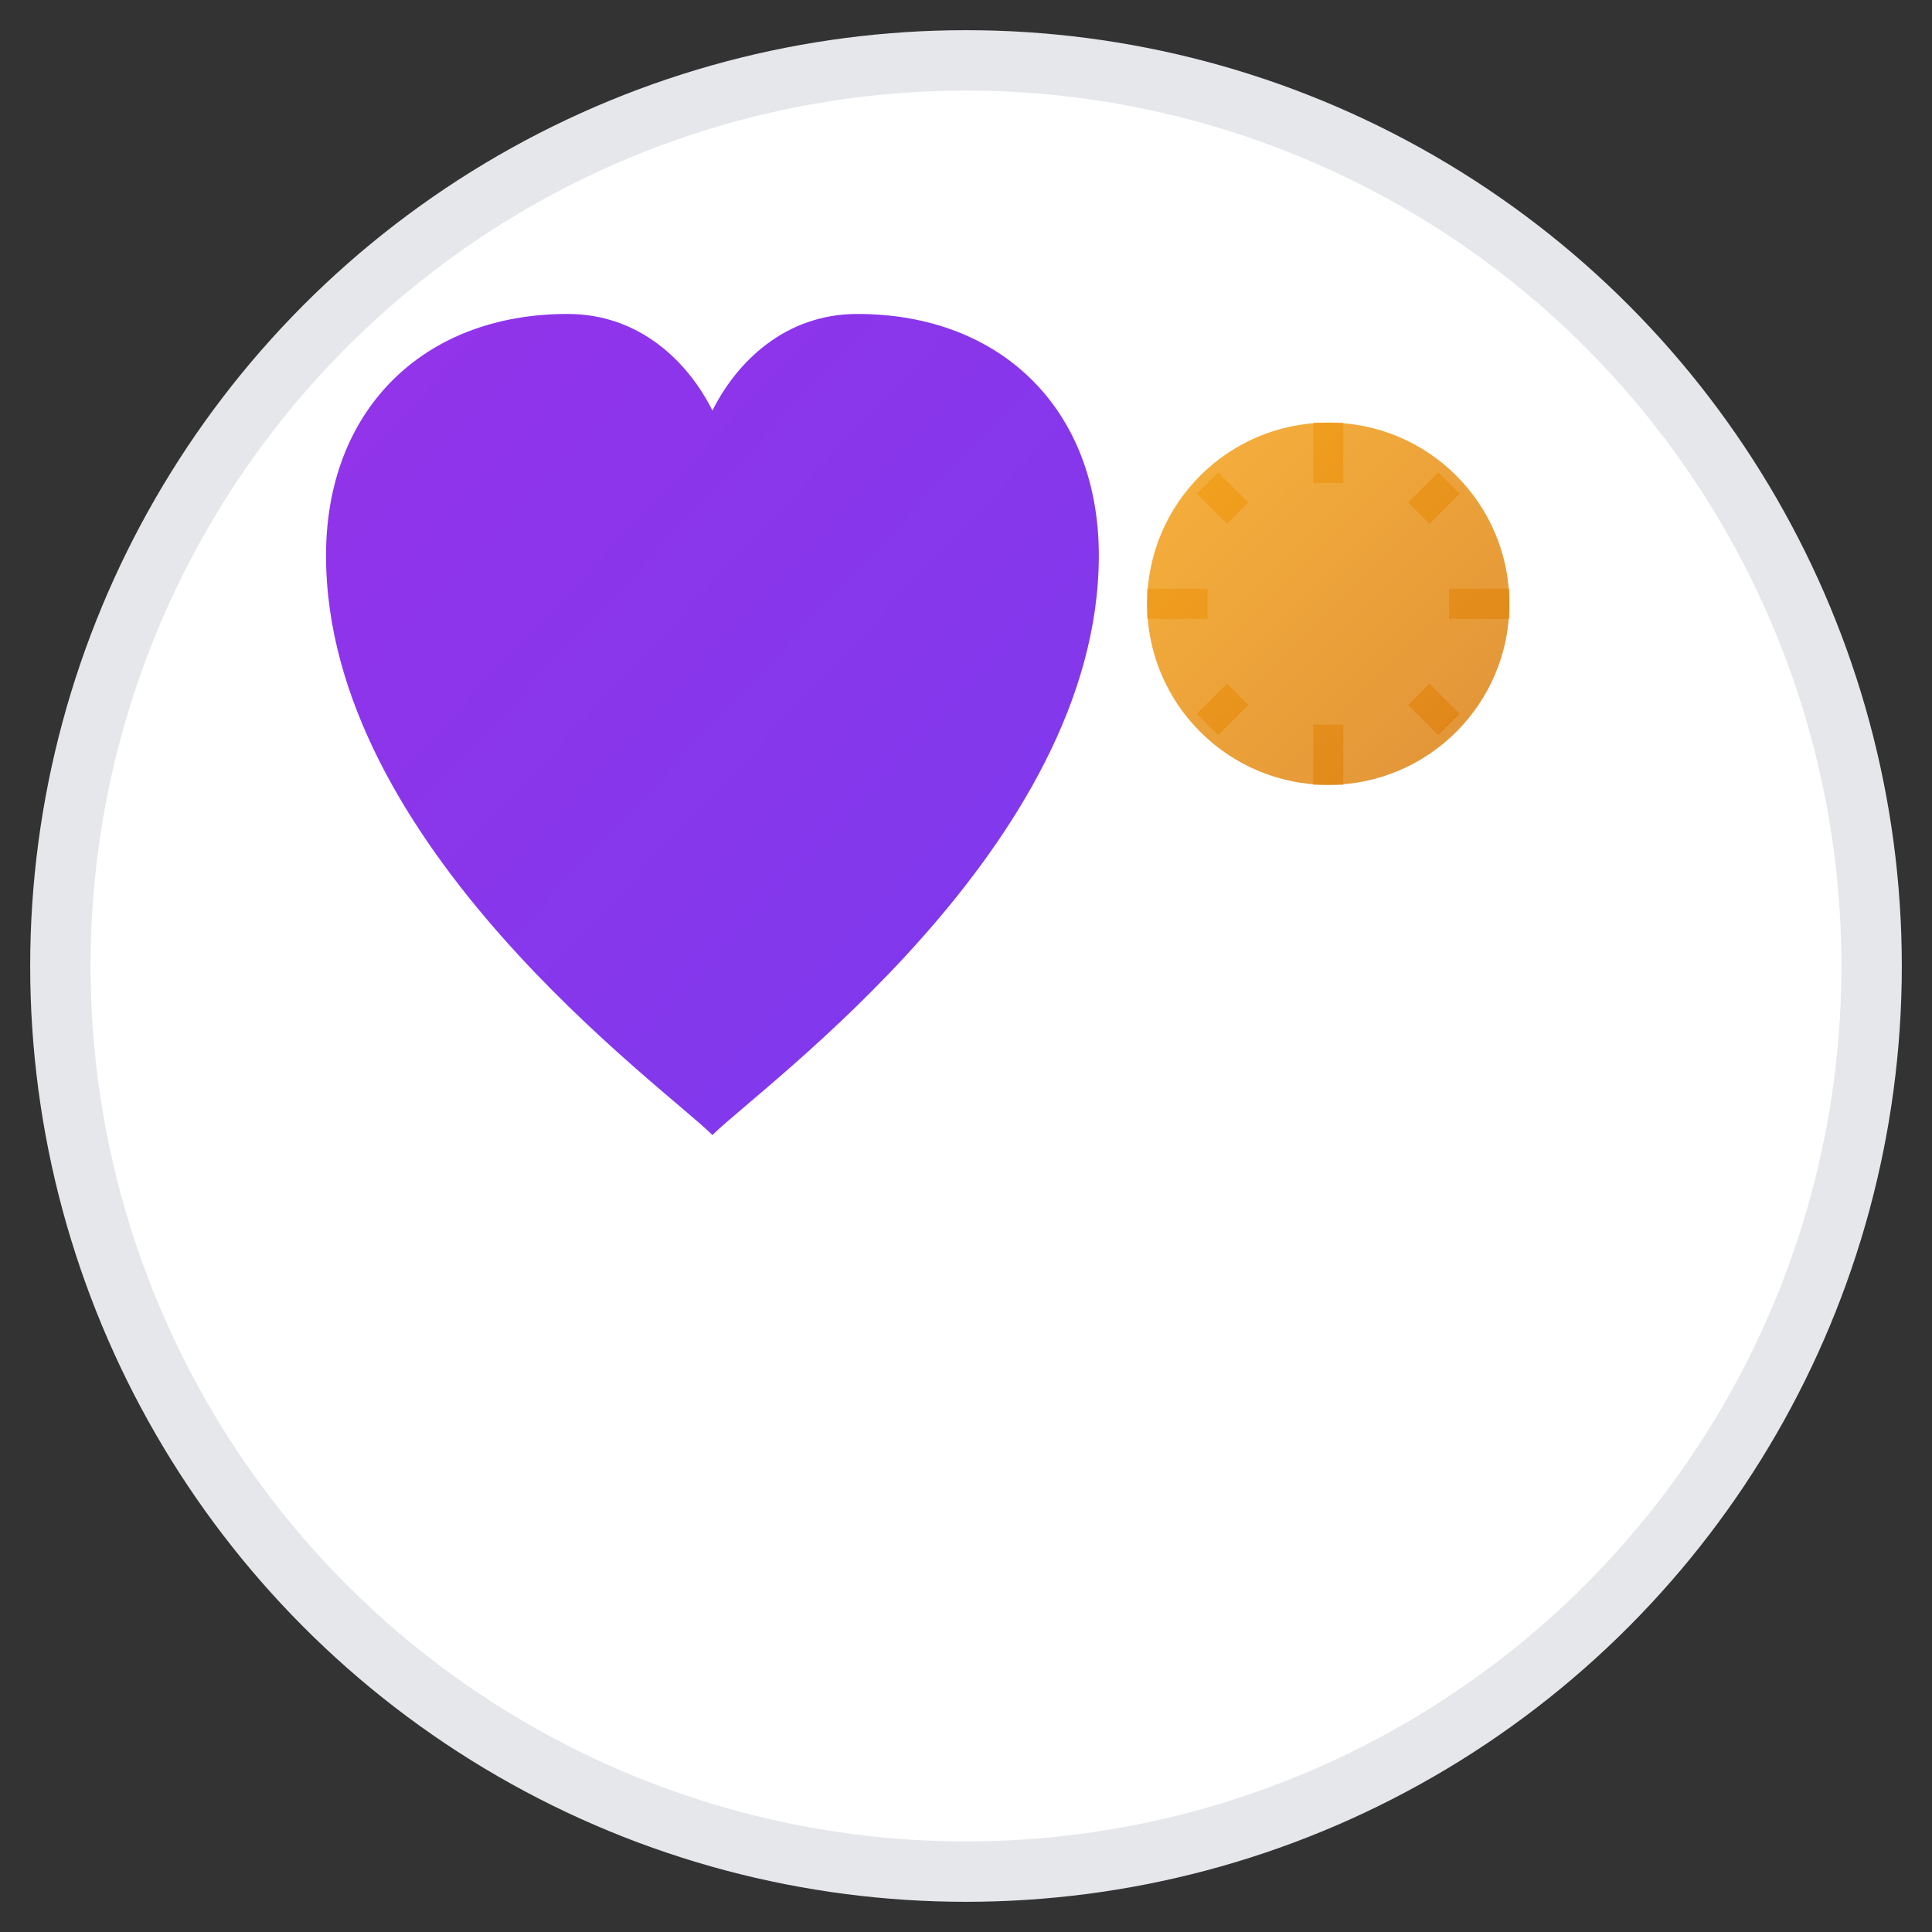
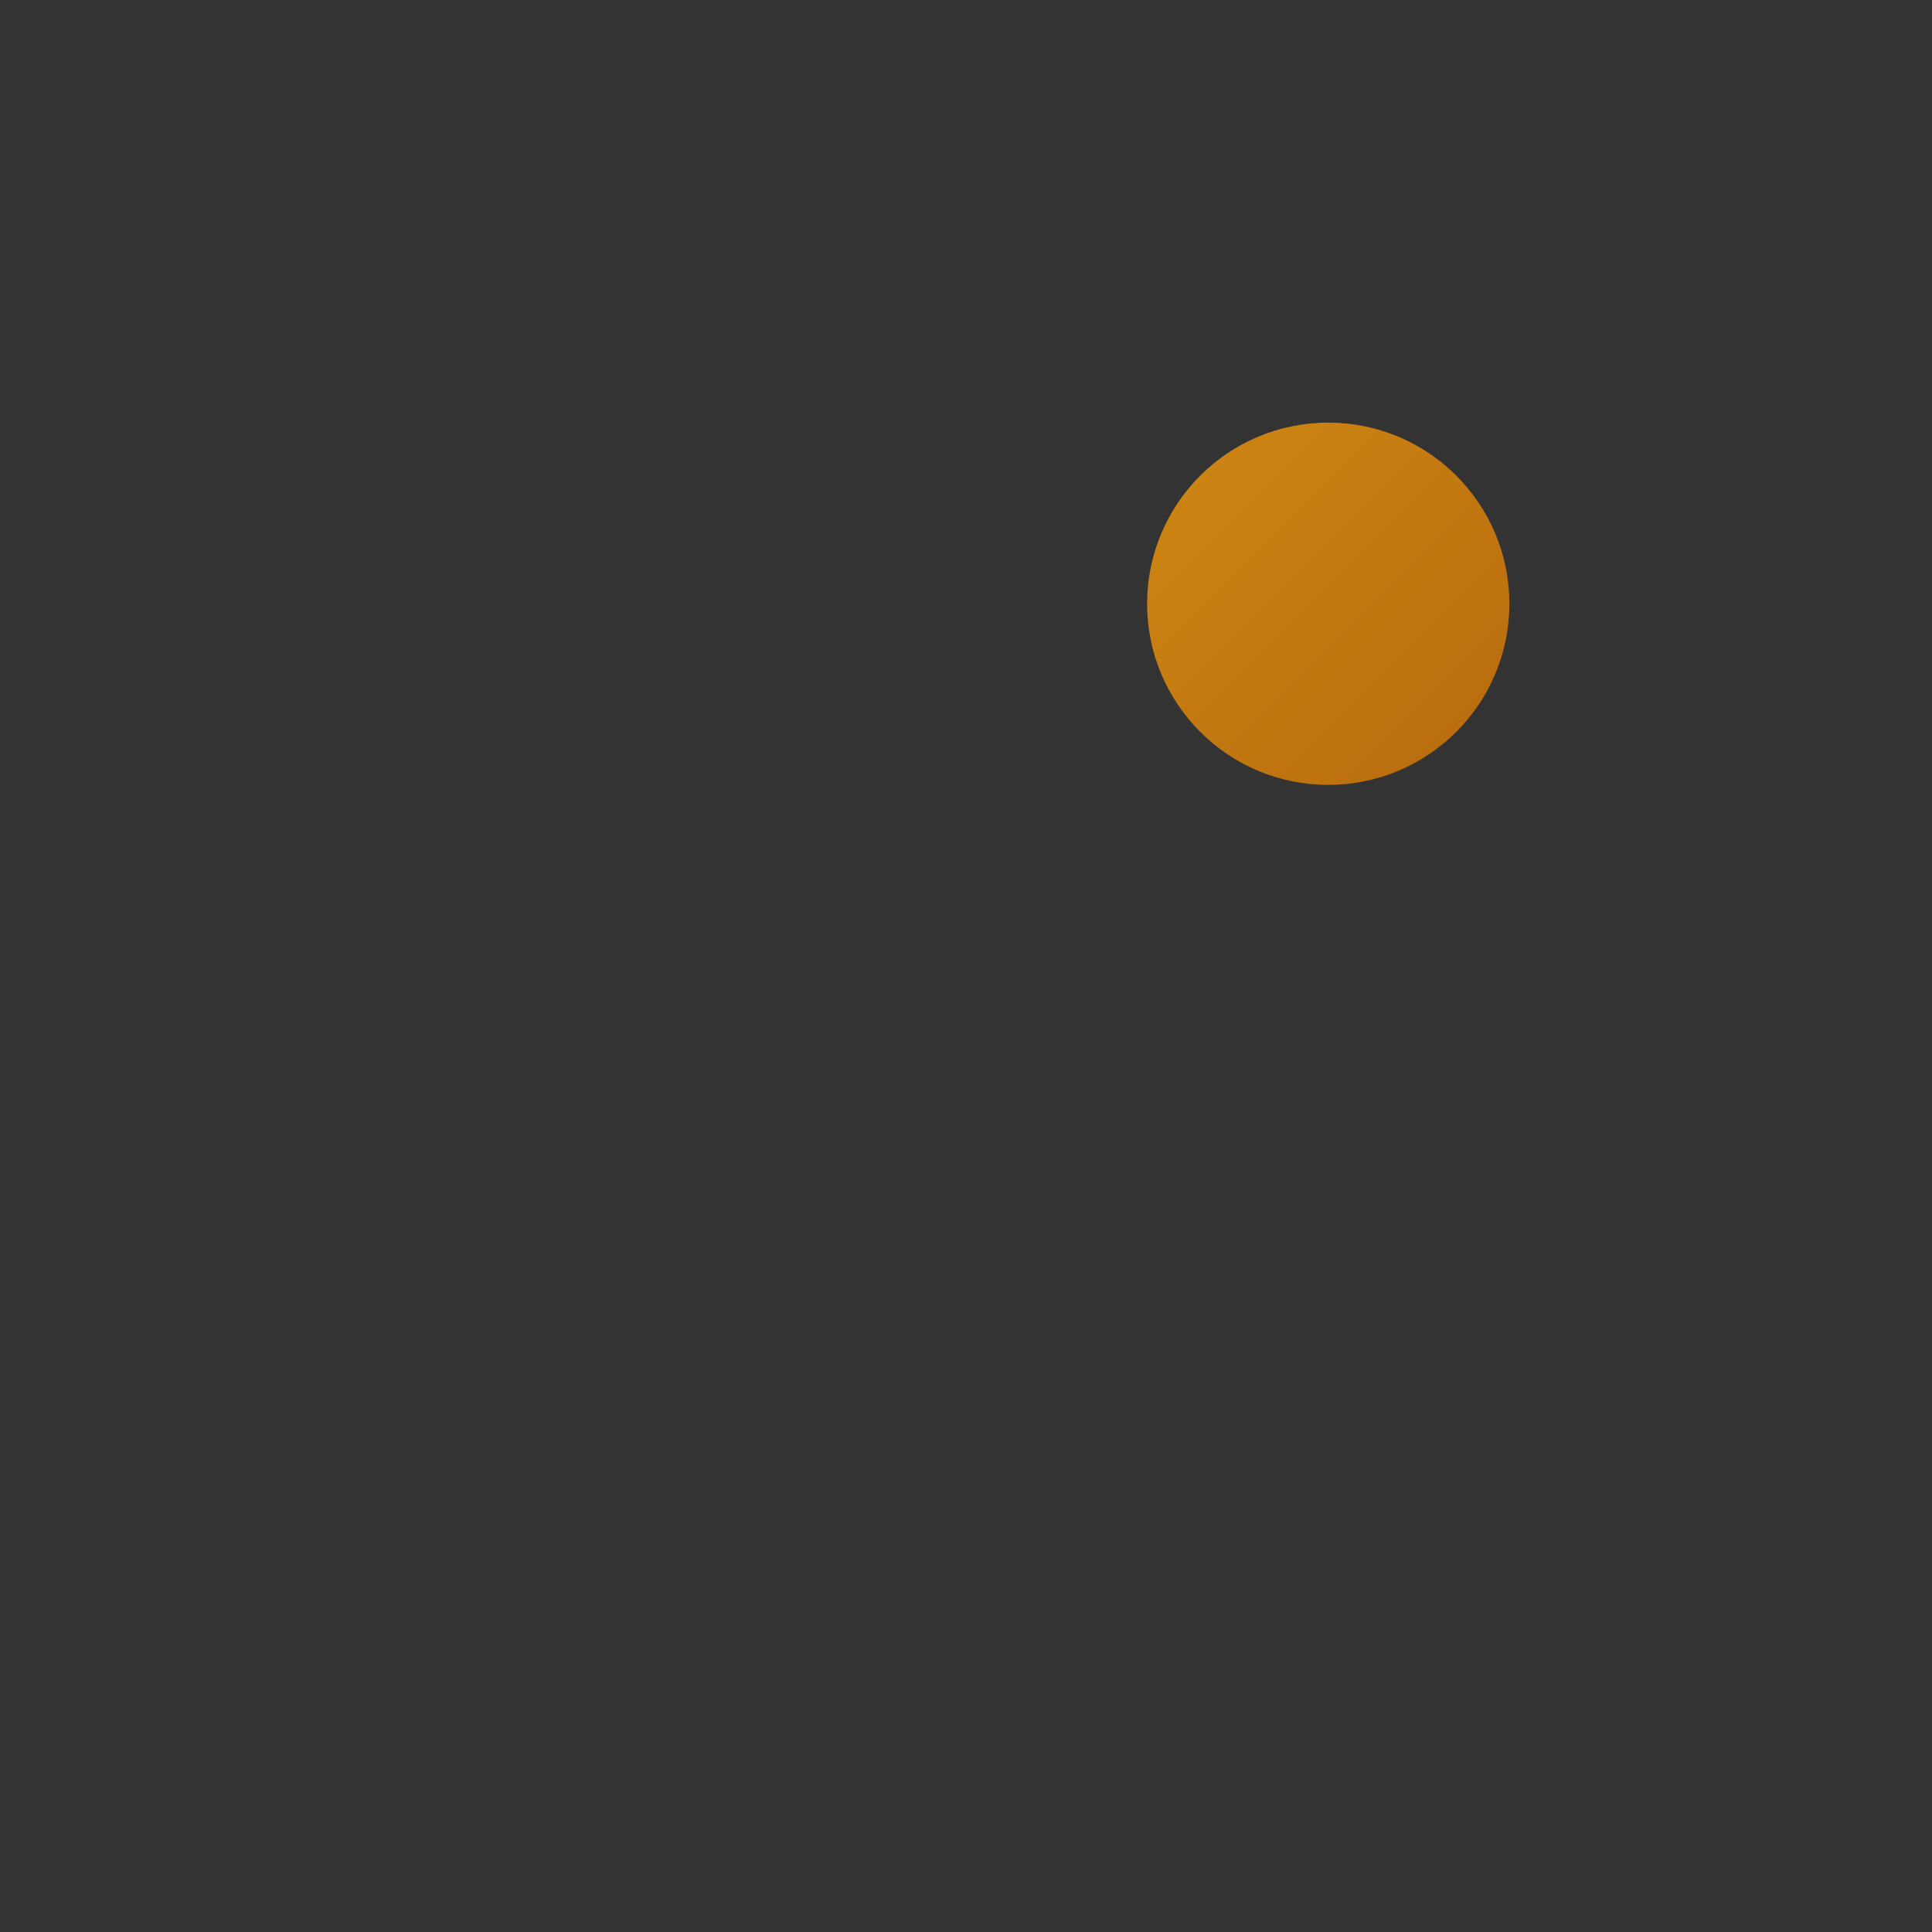
<svg xmlns="http://www.w3.org/2000/svg" viewBox="0 0 32 32" width="32" height="32">
  <rect x="0" y="0" width="32" height="32" fill="#333333" stroke="none" />
  <defs>
    <linearGradient id="heartGradient" x1="0%" y1="0%" x2="100%" y2="100%">
      <stop offset="0%" style="stop-color:#9333ea;stop-opacity:1" />
      <stop offset="100%" style="stop-color:#7c3aed;stop-opacity:1" />
    </linearGradient>
    <linearGradient id="sunGradient" x1="0%" y1="0%" x2="100%" y2="100%">
      <stop offset="0%" style="stop-color:#f59e0b;stop-opacity:1" />
      <stop offset="100%" style="stop-color:#d97706;stop-opacity:1" />
    </linearGradient>
  </defs>
-   <circle cx="16" cy="16" r="15" fill="white" stroke="#e5e7eb" stroke-width="1" />
-   <path d="M16 26c-1-1-8-6-8-12 0-3 2-5 5-5 1.5 0 2.5 1 3 2 0.5-1 1.5-2 3-2 3 0 5 2 5 5 0 6-7 11-8 12z" fill="url(#heartGradient)" transform="translate(-1, -2) scale(0.8)" />
  <circle cx="22" cy="10" r="3" fill="url(#sunGradient)" opacity="0.8" />
-   <path d="M22 7v1M25 10h-1M22 13v-1M19 10h1M24 8l-0.5 0.5M24 12l-0.5-0.5M20 8l0.5 0.5M20 12l0.5-0.5" stroke="url(#sunGradient)" stroke-width="0.5" opacity="0.6" />
</svg>